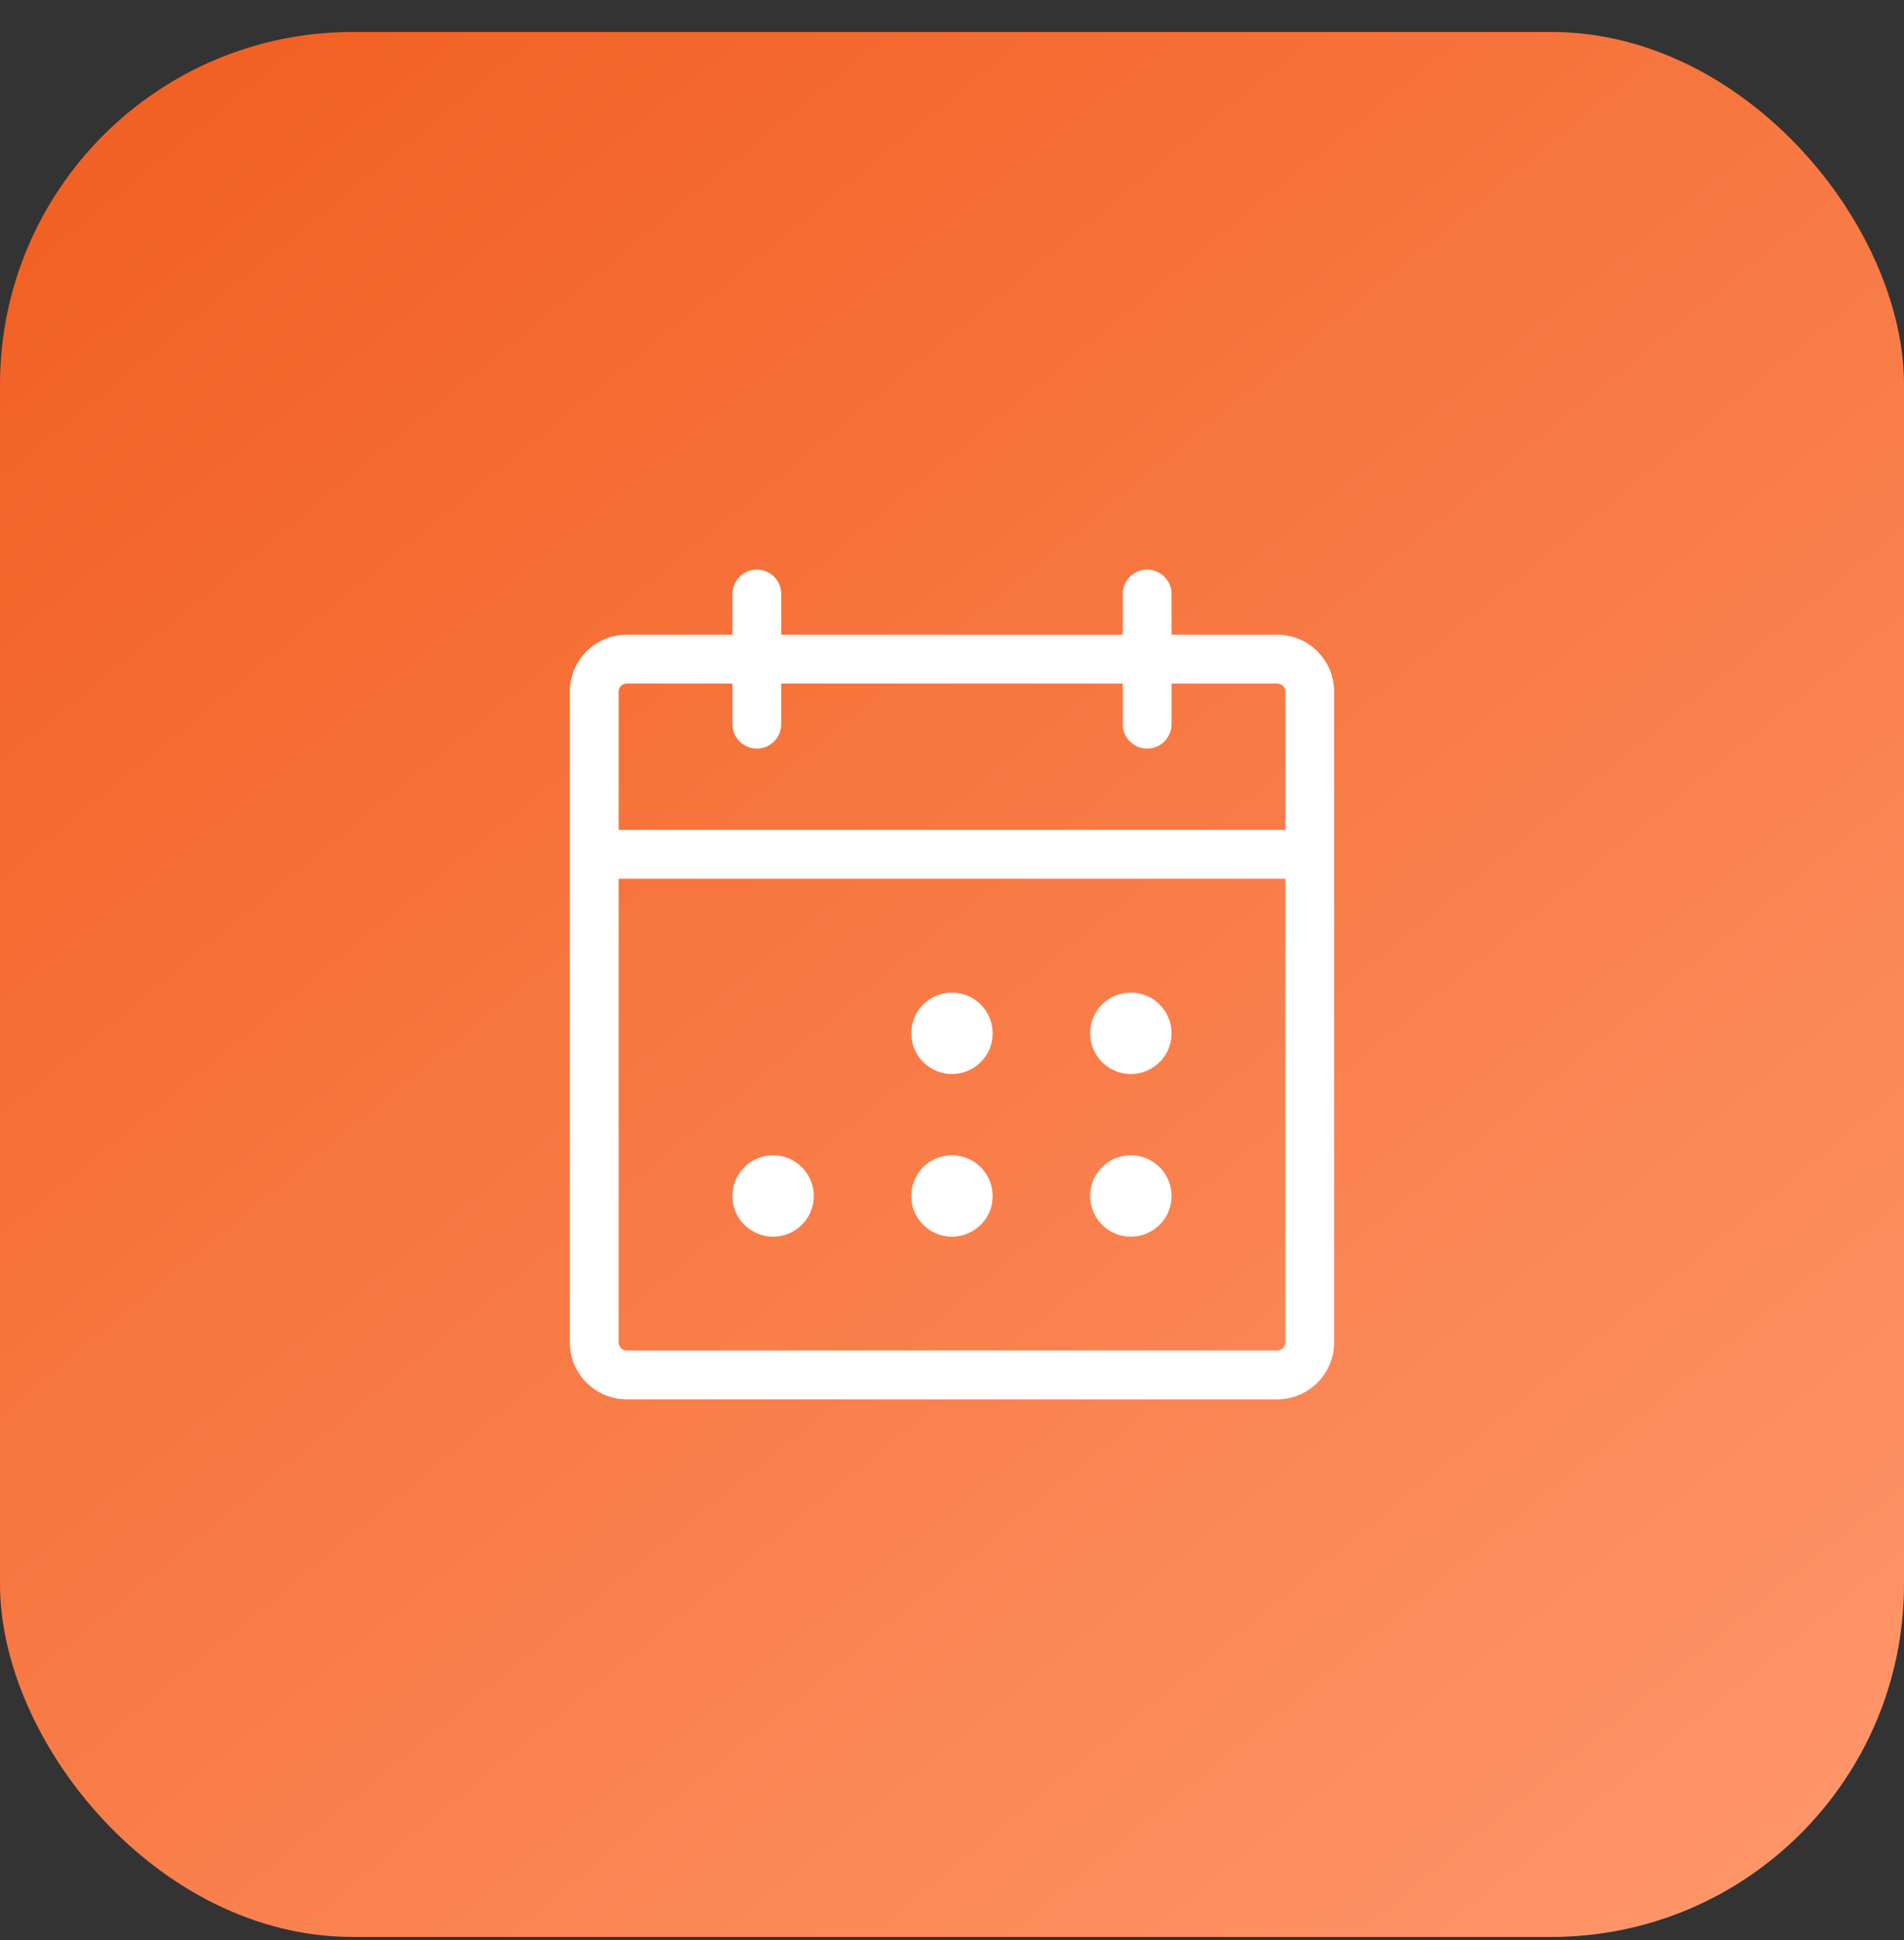
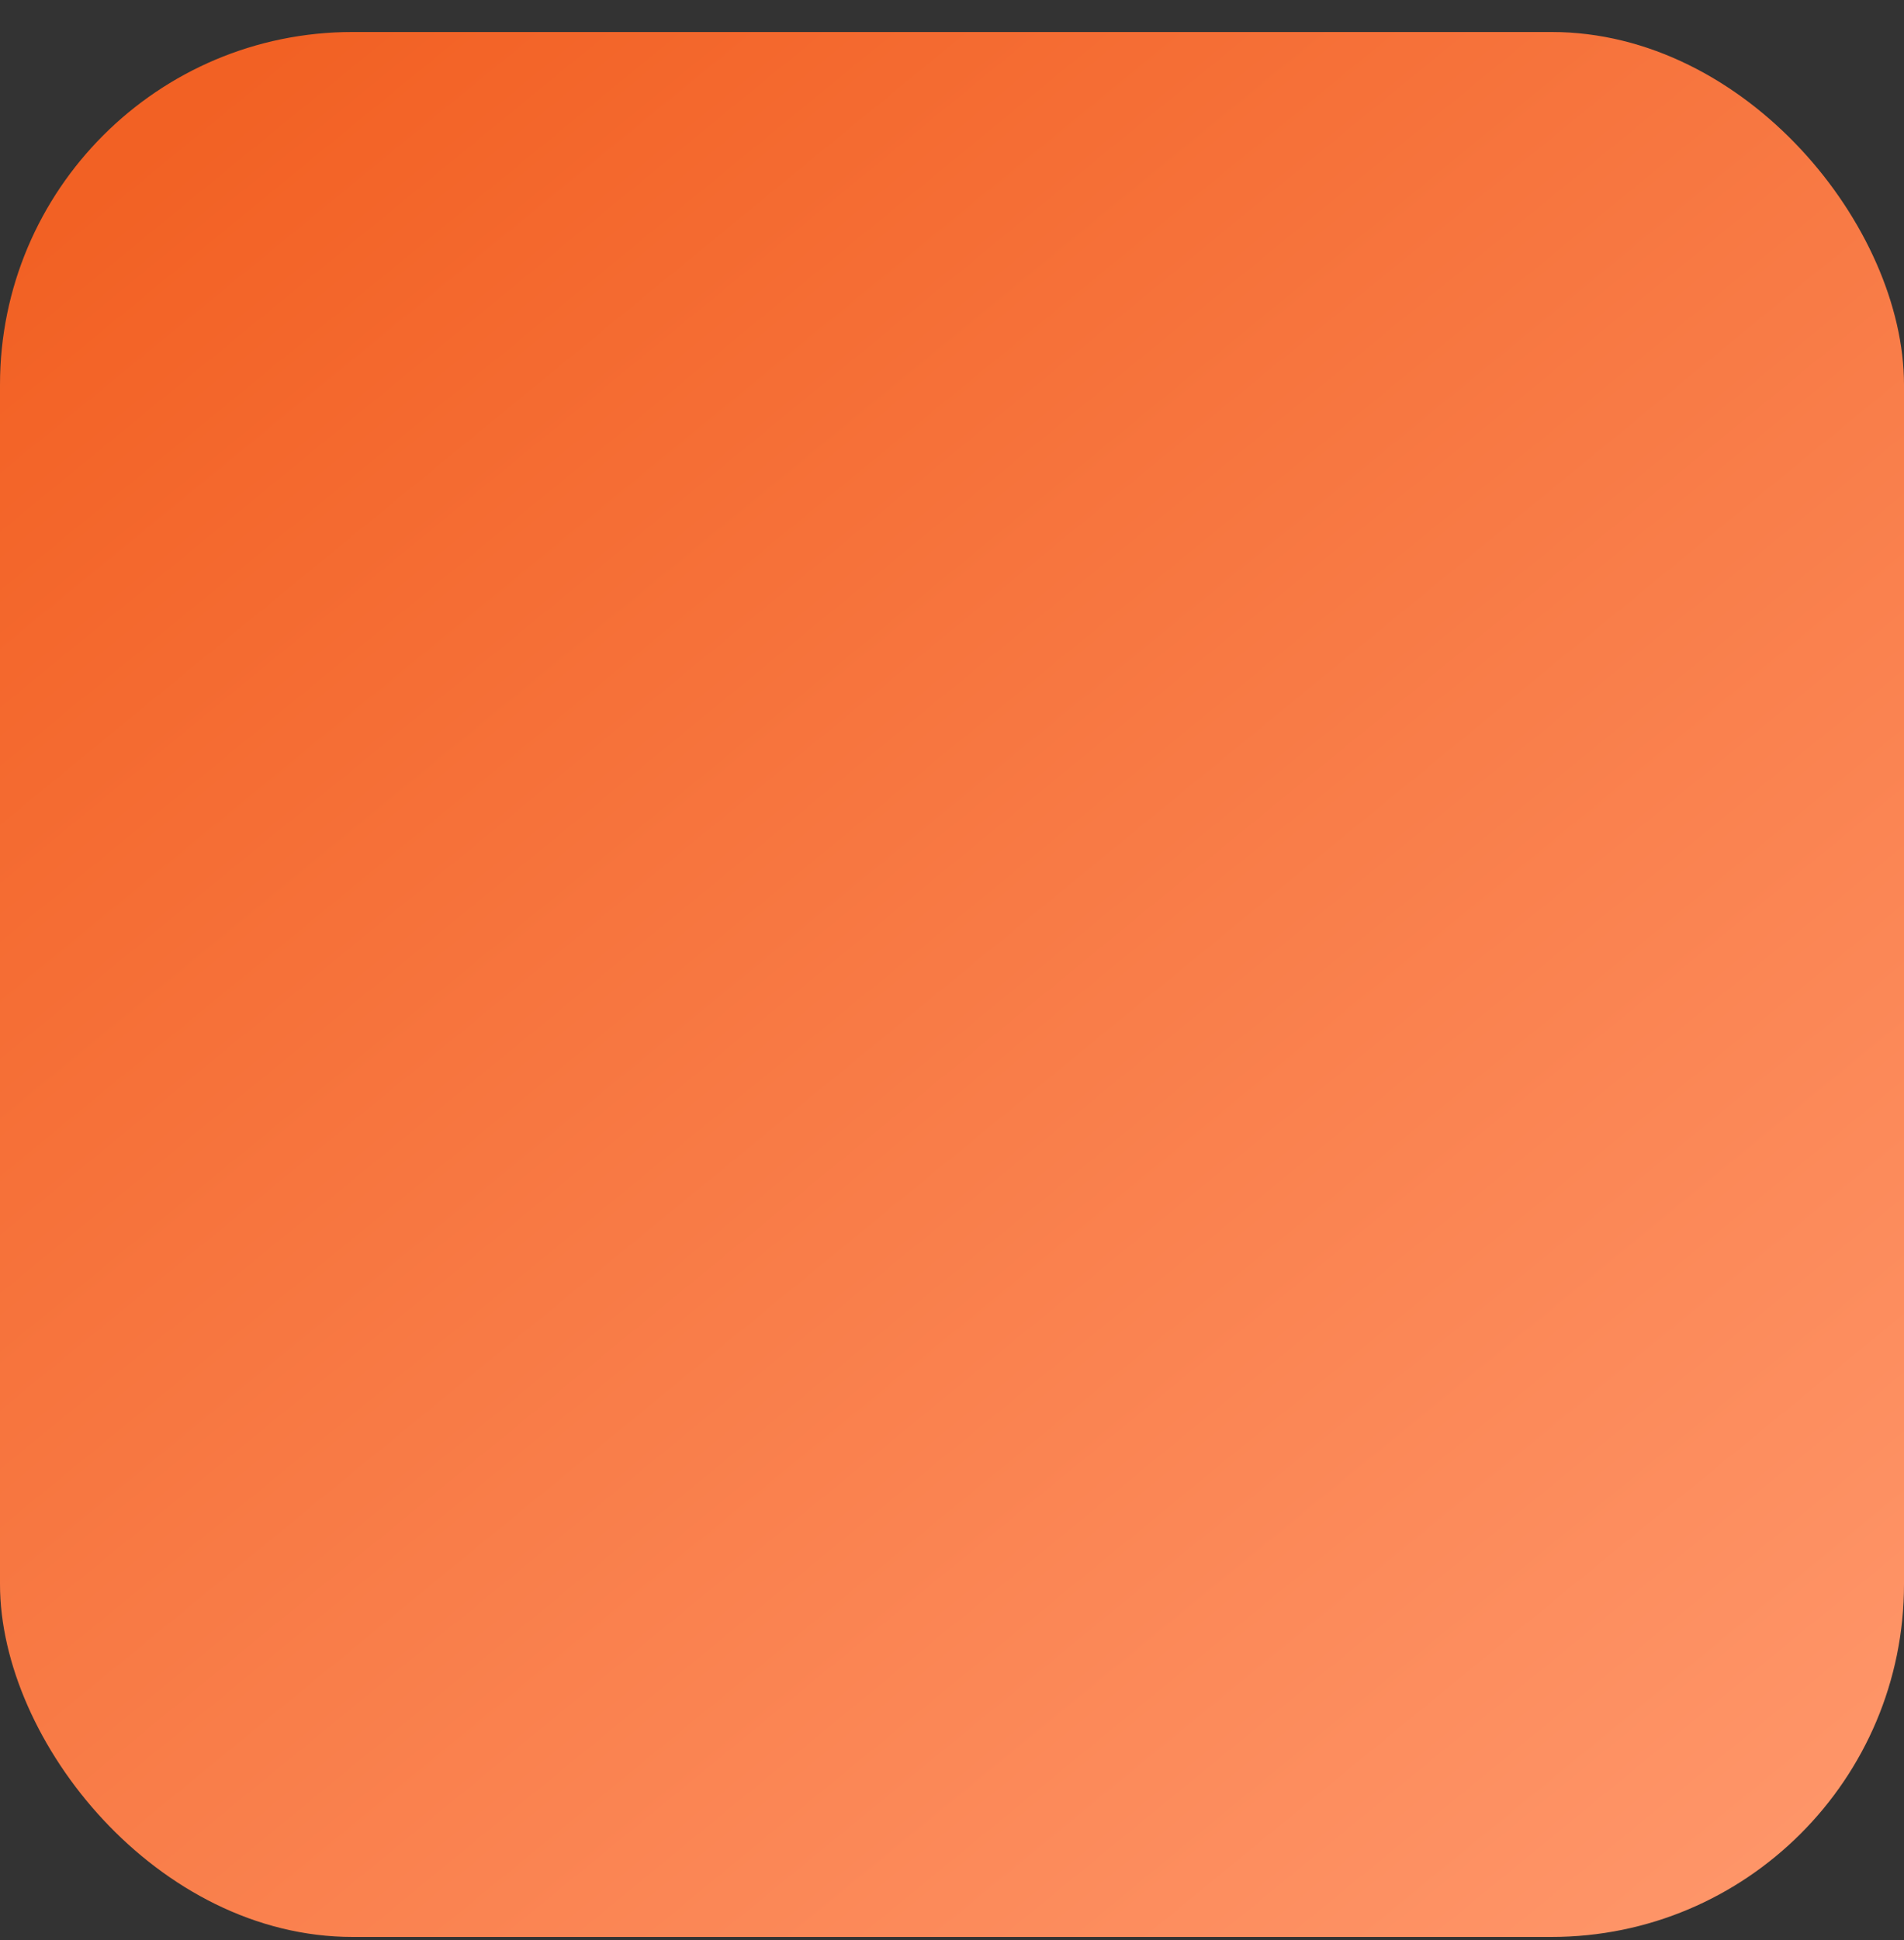
<svg xmlns="http://www.w3.org/2000/svg" width="54" height="55" viewBox="0 0 54 55" fill="none">
  <rect x="0" y="0" width="54" height="55" fill="#333333" stroke="none" />
  <rect y="0.907" width="54" height="54" rx="10" fill="url(#paint0_linear_1536_2155)" />
  <g clip-path="url(#clip0_1536_2155)">
-     <path d="M36.223 17.992H33.226V16.839C33.226 16.307 32.649 15.974 32.188 16.24C31.974 16.364 31.842 16.592 31.842 16.839V17.992H22.157V16.839C22.157 16.307 21.581 15.974 21.12 16.24C20.906 16.364 20.774 16.592 20.774 16.839V17.992H17.776C16.885 17.992 16.162 18.715 16.162 19.606V38.053C16.162 38.945 16.885 39.667 17.776 39.667H36.223C37.115 39.667 37.837 38.945 37.837 38.053V19.606C37.837 18.715 37.115 17.992 36.223 17.992ZM17.776 19.376H20.774V20.529C20.774 21.061 21.35 21.394 21.811 21.128C22.026 21.004 22.157 20.776 22.157 20.529V19.376H31.842V20.529C31.842 21.061 32.419 21.394 32.88 21.128C33.094 21.004 33.226 20.776 33.226 20.529V19.376H36.223C36.351 19.376 36.454 19.479 36.454 19.606V23.526H17.546V19.606C17.546 19.479 17.649 19.376 17.776 19.376ZM36.223 38.284H17.776C17.649 38.284 17.546 38.181 17.546 38.053V24.91H36.454V38.053C36.454 38.181 36.351 38.284 36.223 38.284ZM28.153 29.291C28.153 30.179 27.192 30.733 26.423 30.29C25.655 29.846 25.655 28.736 26.423 28.293C26.599 28.191 26.797 28.138 27 28.138C27.637 28.138 28.153 28.654 28.153 29.291ZM33.226 29.291C33.226 30.179 32.265 30.733 31.496 30.29C30.728 29.846 30.728 28.736 31.496 28.293C31.672 28.191 31.87 28.138 32.073 28.138C32.709 28.138 33.226 28.654 33.226 29.291ZM23.08 33.903C23.08 34.79 22.119 35.345 21.35 34.901C20.582 34.458 20.582 33.348 21.35 32.904C21.526 32.803 21.724 32.75 21.927 32.75C22.564 32.75 23.08 33.266 23.08 33.903ZM28.153 33.903C28.153 34.79 27.192 35.345 26.423 34.901C25.655 34.458 25.655 33.348 26.423 32.904C26.599 32.803 26.797 32.75 27 32.75C27.637 32.75 28.153 33.266 28.153 33.903ZM33.226 33.903C33.226 34.79 32.265 35.345 31.496 34.901C30.728 34.458 30.728 33.348 31.496 32.904C31.672 32.803 31.87 32.75 32.073 32.75C32.709 32.75 33.226 33.266 33.226 33.903Z" fill="white" />
+     <path d="M36.223 17.992H33.226V16.839C33.226 16.307 32.649 15.974 32.188 16.24C31.974 16.364 31.842 16.592 31.842 16.839V17.992H22.157V16.839C22.157 16.307 21.581 15.974 21.12 16.24C20.906 16.364 20.774 16.592 20.774 16.839V17.992H17.776C16.885 17.992 16.162 18.715 16.162 19.606V38.053C16.162 38.945 16.885 39.667 17.776 39.667H36.223C37.115 39.667 37.837 38.945 37.837 38.053V19.606C37.837 18.715 37.115 17.992 36.223 17.992ZM17.776 19.376H20.774V20.529C20.774 21.061 21.35 21.394 21.811 21.128C22.026 21.004 22.157 20.776 22.157 20.529V19.376H31.842V20.529C31.842 21.061 32.419 21.394 32.88 21.128C33.094 21.004 33.226 20.776 33.226 20.529V19.376H36.223C36.351 19.376 36.454 19.479 36.454 19.606V23.526H17.546V19.606C17.546 19.479 17.649 19.376 17.776 19.376M36.223 38.284H17.776C17.649 38.284 17.546 38.181 17.546 38.053V24.91H36.454V38.053C36.454 38.181 36.351 38.284 36.223 38.284ZM28.153 29.291C28.153 30.179 27.192 30.733 26.423 30.29C25.655 29.846 25.655 28.736 26.423 28.293C26.599 28.191 26.797 28.138 27 28.138C27.637 28.138 28.153 28.654 28.153 29.291ZM33.226 29.291C33.226 30.179 32.265 30.733 31.496 30.29C30.728 29.846 30.728 28.736 31.496 28.293C31.672 28.191 31.87 28.138 32.073 28.138C32.709 28.138 33.226 28.654 33.226 29.291ZM23.08 33.903C23.08 34.79 22.119 35.345 21.35 34.901C20.582 34.458 20.582 33.348 21.35 32.904C21.526 32.803 21.724 32.75 21.927 32.75C22.564 32.75 23.08 33.266 23.08 33.903ZM28.153 33.903C28.153 34.79 27.192 35.345 26.423 34.901C25.655 34.458 25.655 33.348 26.423 32.904C26.599 32.803 26.797 32.75 27 32.75C27.637 32.75 28.153 33.266 28.153 33.903ZM33.226 33.903C33.226 34.79 32.265 35.345 31.496 34.901C30.728 34.458 30.728 33.348 31.496 32.904C31.672 32.803 31.87 32.75 32.073 32.75C32.709 32.75 33.226 33.266 33.226 33.903Z" fill="white" />
  </g>
  <defs>
    <linearGradient id="paint0_linear_1536_2155" x1="5.15" y1="3.37" x2="49.131" y2="57.028" gradientUnits="userSpaceOnUse">
      <stop stop-color="#F26124" />
      <stop offset="1" stop-color="#FF976B" />
    </linearGradient>
    <clipPath id="clip0_1536_2155">
-       <rect width="24" height="24" fill="white" transform="translate(15 15.907)" />
-     </clipPath>
+       </clipPath>
  </defs>
</svg>